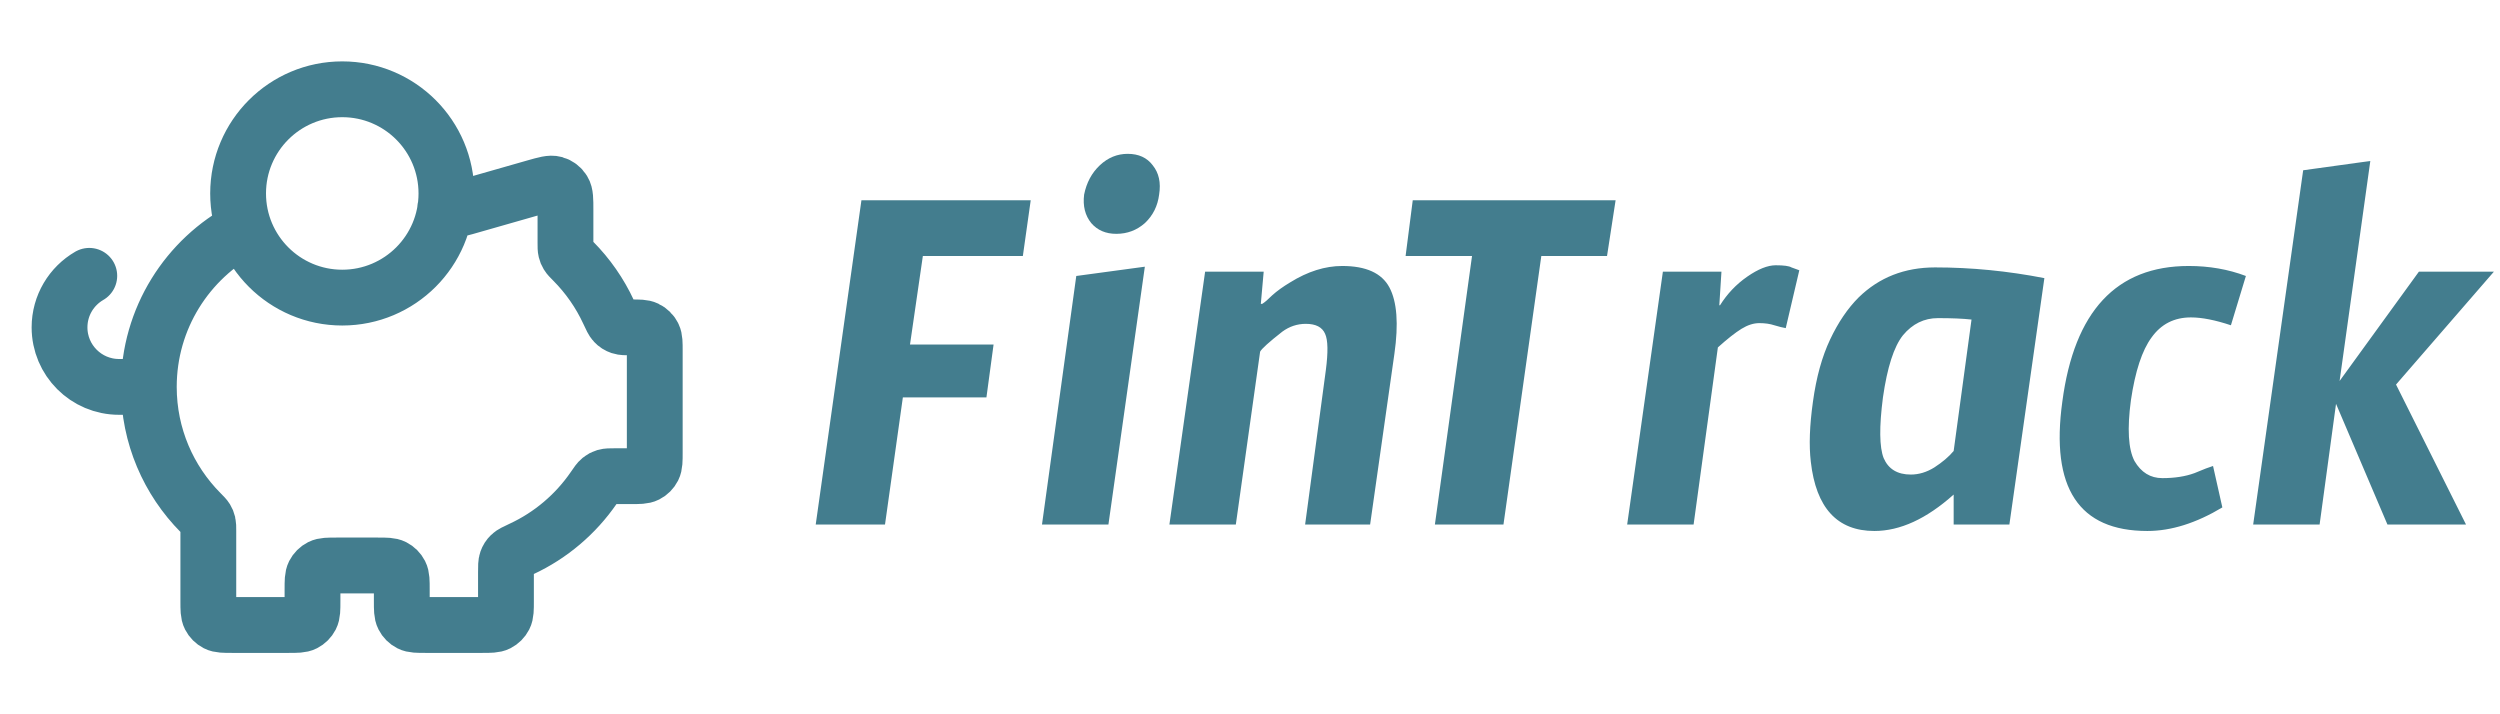
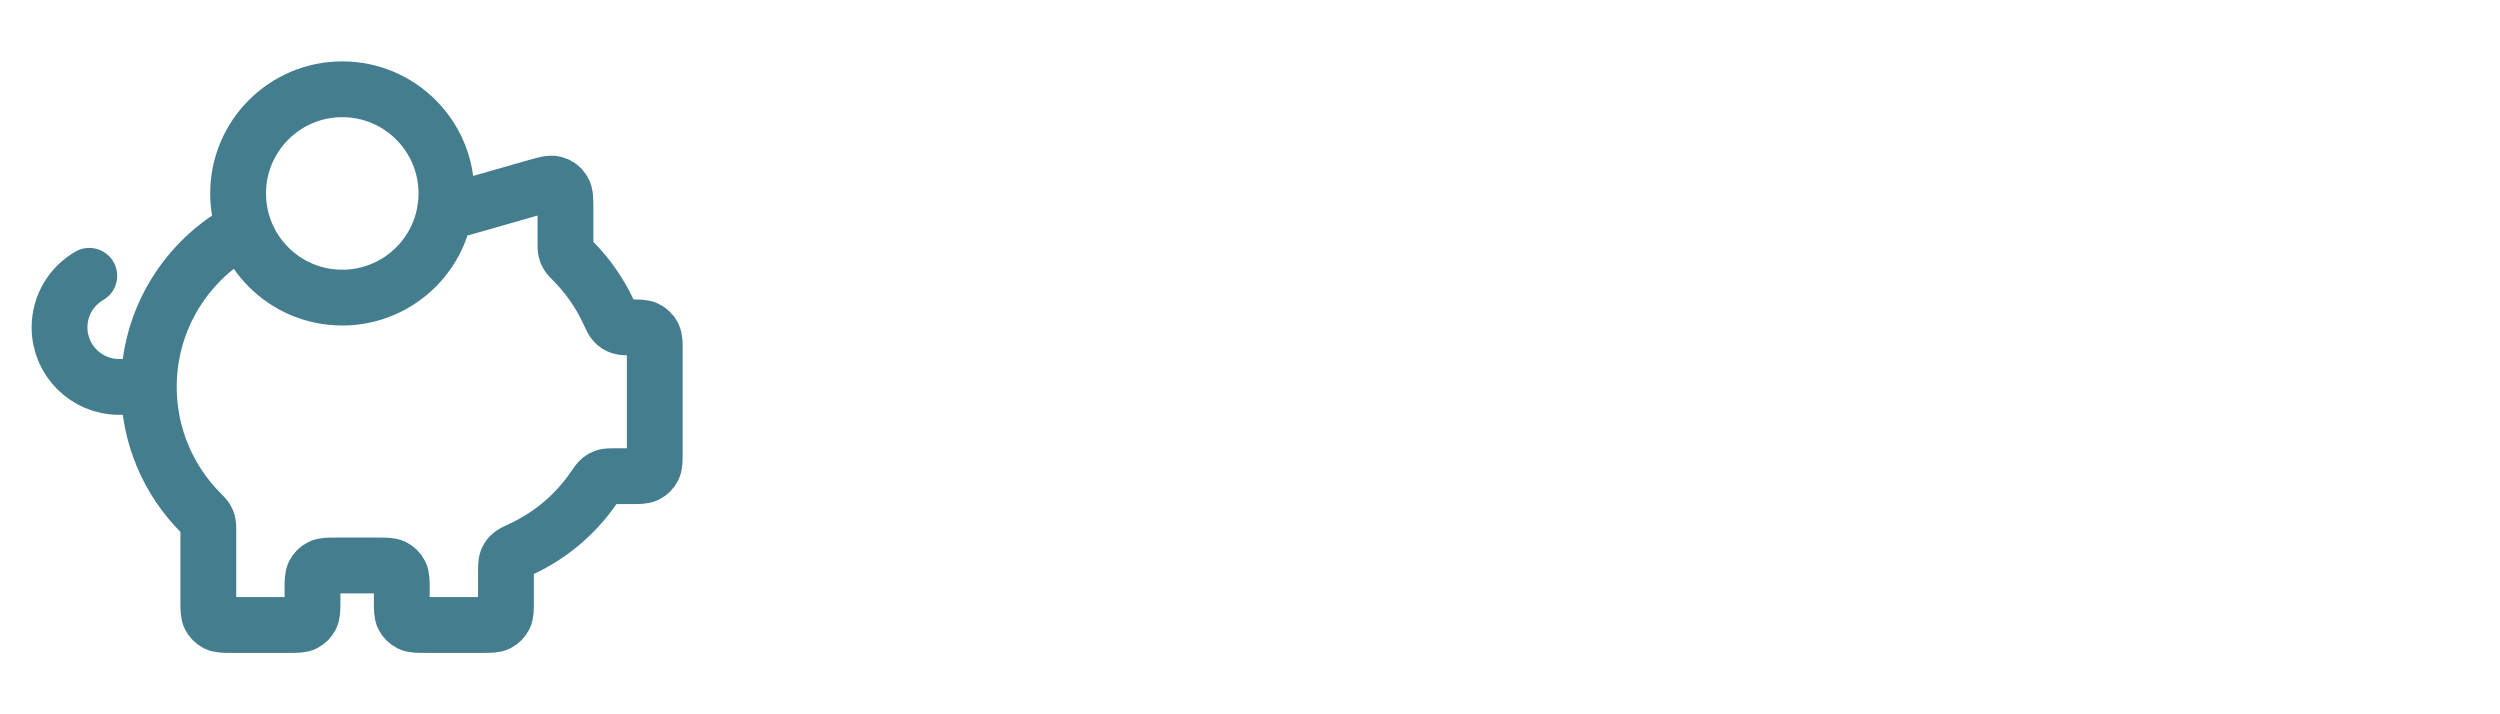
<svg xmlns="http://www.w3.org/2000/svg" width="112" height="32" viewBox="0 0 112 32" fill="none">
  <path d="M6.667 17.333C6.667 19.531 7.553 21.522 8.988 22.968C9.126 23.107 9.195 23.177 9.236 23.244C9.275 23.308 9.298 23.363 9.315 23.436C9.333 23.512 9.333 23.599 9.333 23.773V26.933C9.333 27.307 9.333 27.493 9.406 27.636C9.47 27.761 9.572 27.863 9.697 27.927C9.84 28 10.027 28 10.4 28H12.933C13.307 28 13.493 28 13.636 27.927C13.761 27.863 13.863 27.761 13.927 27.636C14 27.493 14 27.307 14 26.933V26.4C14 26.027 14 25.84 14.072 25.697C14.136 25.572 14.238 25.47 14.364 25.406C14.507 25.333 14.693 25.333 15.066 25.333H16.933C17.307 25.333 17.493 25.333 17.636 25.406C17.761 25.47 17.863 25.572 17.927 25.697C18 25.84 18 26.027 18 26.4V26.933C18 27.307 18 27.493 18.073 27.636C18.136 27.761 18.238 27.863 18.364 27.927C18.506 28 18.693 28 19.067 28H21.6C21.973 28 22.16 28 22.303 27.927C22.428 27.863 22.53 27.761 22.594 27.636C22.667 27.493 22.667 27.307 22.667 26.933V25.632C22.667 25.363 22.667 25.228 22.705 25.12C22.742 25.017 22.788 24.944 22.867 24.867C22.948 24.787 23.087 24.722 23.365 24.593C24.674 23.985 25.792 23.033 26.602 21.854C26.744 21.646 26.815 21.542 26.891 21.481C26.964 21.422 27.029 21.388 27.118 21.361C27.212 21.333 27.323 21.333 27.545 21.333H28.267C28.64 21.333 28.827 21.333 28.969 21.261C29.095 21.197 29.197 21.095 29.261 20.969C29.333 20.827 29.333 20.64 29.333 20.267V15.714C29.333 15.359 29.333 15.181 29.267 15.044C29.202 14.908 29.092 14.798 28.956 14.733C28.819 14.667 28.641 14.667 28.286 14.667C28.028 14.667 27.9 14.667 27.796 14.632C27.684 14.594 27.606 14.544 27.525 14.458C27.45 14.379 27.388 14.246 27.266 13.981C26.872 13.128 26.332 12.357 25.679 11.699C25.541 11.559 25.471 11.49 25.431 11.422C25.392 11.358 25.369 11.303 25.352 11.231C25.333 11.154 25.333 11.067 25.333 10.894V9.414C25.333 8.934 25.333 8.694 25.233 8.533C25.146 8.391 25.009 8.288 24.849 8.242C24.666 8.191 24.435 8.257 23.974 8.388L20.81 9.292C20.756 9.308 20.73 9.315 20.702 9.321C20.678 9.326 20.653 9.329 20.629 9.331C20.601 9.333 20.573 9.333 20.517 9.333H19.945M6.667 17.333C6.667 14.261 8.398 11.594 10.939 10.253M6.667 17.333H5.333C3.861 17.333 2.667 16.139 2.667 14.667C2.667 13.68 3.203 12.818 4 12.357M20 8.667C20 11.244 17.911 13.333 15.333 13.333C12.756 13.333 10.667 11.244 10.667 8.667C10.667 6.089 12.756 4 15.333 4C17.911 4 20 6.089 20 8.667Z" stroke="#437D8E" stroke-width="2.5" stroke-linecap="round" stroke-linejoin="round" />
-   <path d="M44.192 17.804H40.448L39.648 23.5H36.544L38.592 8.972H46.176L45.824 11.468H41.344L40.768 15.436H44.512L44.192 17.804ZM50.521 6.892C51.012 6.892 51.385 7.063 51.641 7.404C51.919 7.745 52.014 8.183 51.929 8.716C51.865 9.228 51.652 9.655 51.289 9.996C50.926 10.316 50.5 10.476 50.009 10.476C49.54 10.476 49.166 10.316 48.889 9.996C48.612 9.655 48.505 9.228 48.569 8.716C48.676 8.183 48.91 7.745 49.273 7.404C49.636 7.063 50.052 6.892 50.521 6.892ZM49.657 23.5H46.681L48.217 12.364L51.289 11.948L49.657 23.5ZM53.989 12.172H56.613L56.485 13.612H56.549C56.655 13.548 56.805 13.42 56.997 13.228C57.21 13.036 57.477 12.844 57.797 12.652C58.586 12.161 59.365 11.916 60.133 11.916C61.199 11.916 61.903 12.236 62.245 12.876C62.586 13.516 62.661 14.508 62.469 15.852L61.381 23.5H58.469L59.397 16.588C59.503 15.777 59.493 15.233 59.365 14.956C59.237 14.657 58.949 14.508 58.501 14.508C58.117 14.508 57.765 14.625 57.445 14.86C56.847 15.329 56.517 15.628 56.453 15.756L55.365 23.5H52.389L53.989 12.172ZM71.995 11.468H69.051L67.355 23.5H64.283L65.947 11.468H62.971L63.291 8.972H72.379L71.995 11.468ZM75.873 23.5H72.897L74.497 12.172H77.121L77.025 13.676H77.057C77.377 13.164 77.783 12.737 78.273 12.396C78.764 12.055 79.191 11.884 79.553 11.884C79.916 11.884 80.151 11.916 80.257 11.98C80.385 12.023 80.503 12.065 80.609 12.108L80.001 14.7C79.873 14.679 79.703 14.636 79.489 14.572C79.297 14.508 79.073 14.476 78.817 14.476C78.561 14.476 78.295 14.561 78.017 14.732C77.74 14.903 77.388 15.18 76.961 15.564L75.873 23.5ZM88.324 14.316C87.94 14.273 87.438 14.252 86.82 14.252C86.201 14.252 85.678 14.508 85.252 15.02C84.846 15.532 84.548 16.46 84.356 17.804C84.185 19.127 84.196 20.033 84.388 20.524C84.601 21.015 85.006 21.26 85.604 21.26C85.966 21.26 86.318 21.153 86.66 20.94C87.022 20.705 87.31 20.46 87.524 20.204L88.324 14.316ZM87.524 22.156C86.308 23.244 85.124 23.788 83.972 23.788C82.308 23.788 81.358 22.753 81.124 20.684C81.038 19.959 81.07 19.063 81.22 17.996C81.369 16.908 81.625 15.98 81.988 15.212C82.35 14.444 82.777 13.815 83.268 13.324C84.185 12.428 85.326 11.98 86.692 11.98C88.313 11.98 89.945 12.14 91.588 12.46L90.02 23.5H87.524V22.156ZM99.945 14.572C99.24 14.337 98.643 14.22 98.153 14.22C97.406 14.22 96.819 14.519 96.392 15.116C95.966 15.692 95.656 16.631 95.465 17.932C95.294 19.212 95.347 20.119 95.624 20.652C95.923 21.164 96.339 21.42 96.873 21.42C97.427 21.42 97.907 21.345 98.312 21.196C98.718 21.025 98.995 20.919 99.144 20.876L99.561 22.732C98.387 23.436 97.267 23.788 96.201 23.788C93.129 23.788 91.859 21.857 92.392 17.996C92.926 13.943 94.814 11.916 98.056 11.916C98.974 11.916 99.827 12.065 100.616 12.364L99.945 14.572ZM103.182 7.628L106.19 7.212L104.814 17.068L108.366 12.172H111.726L107.342 17.228L110.478 23.5H106.958L104.654 18.092L103.918 23.5H100.942L103.182 7.628Z" fill="#437D8E" />
</svg>